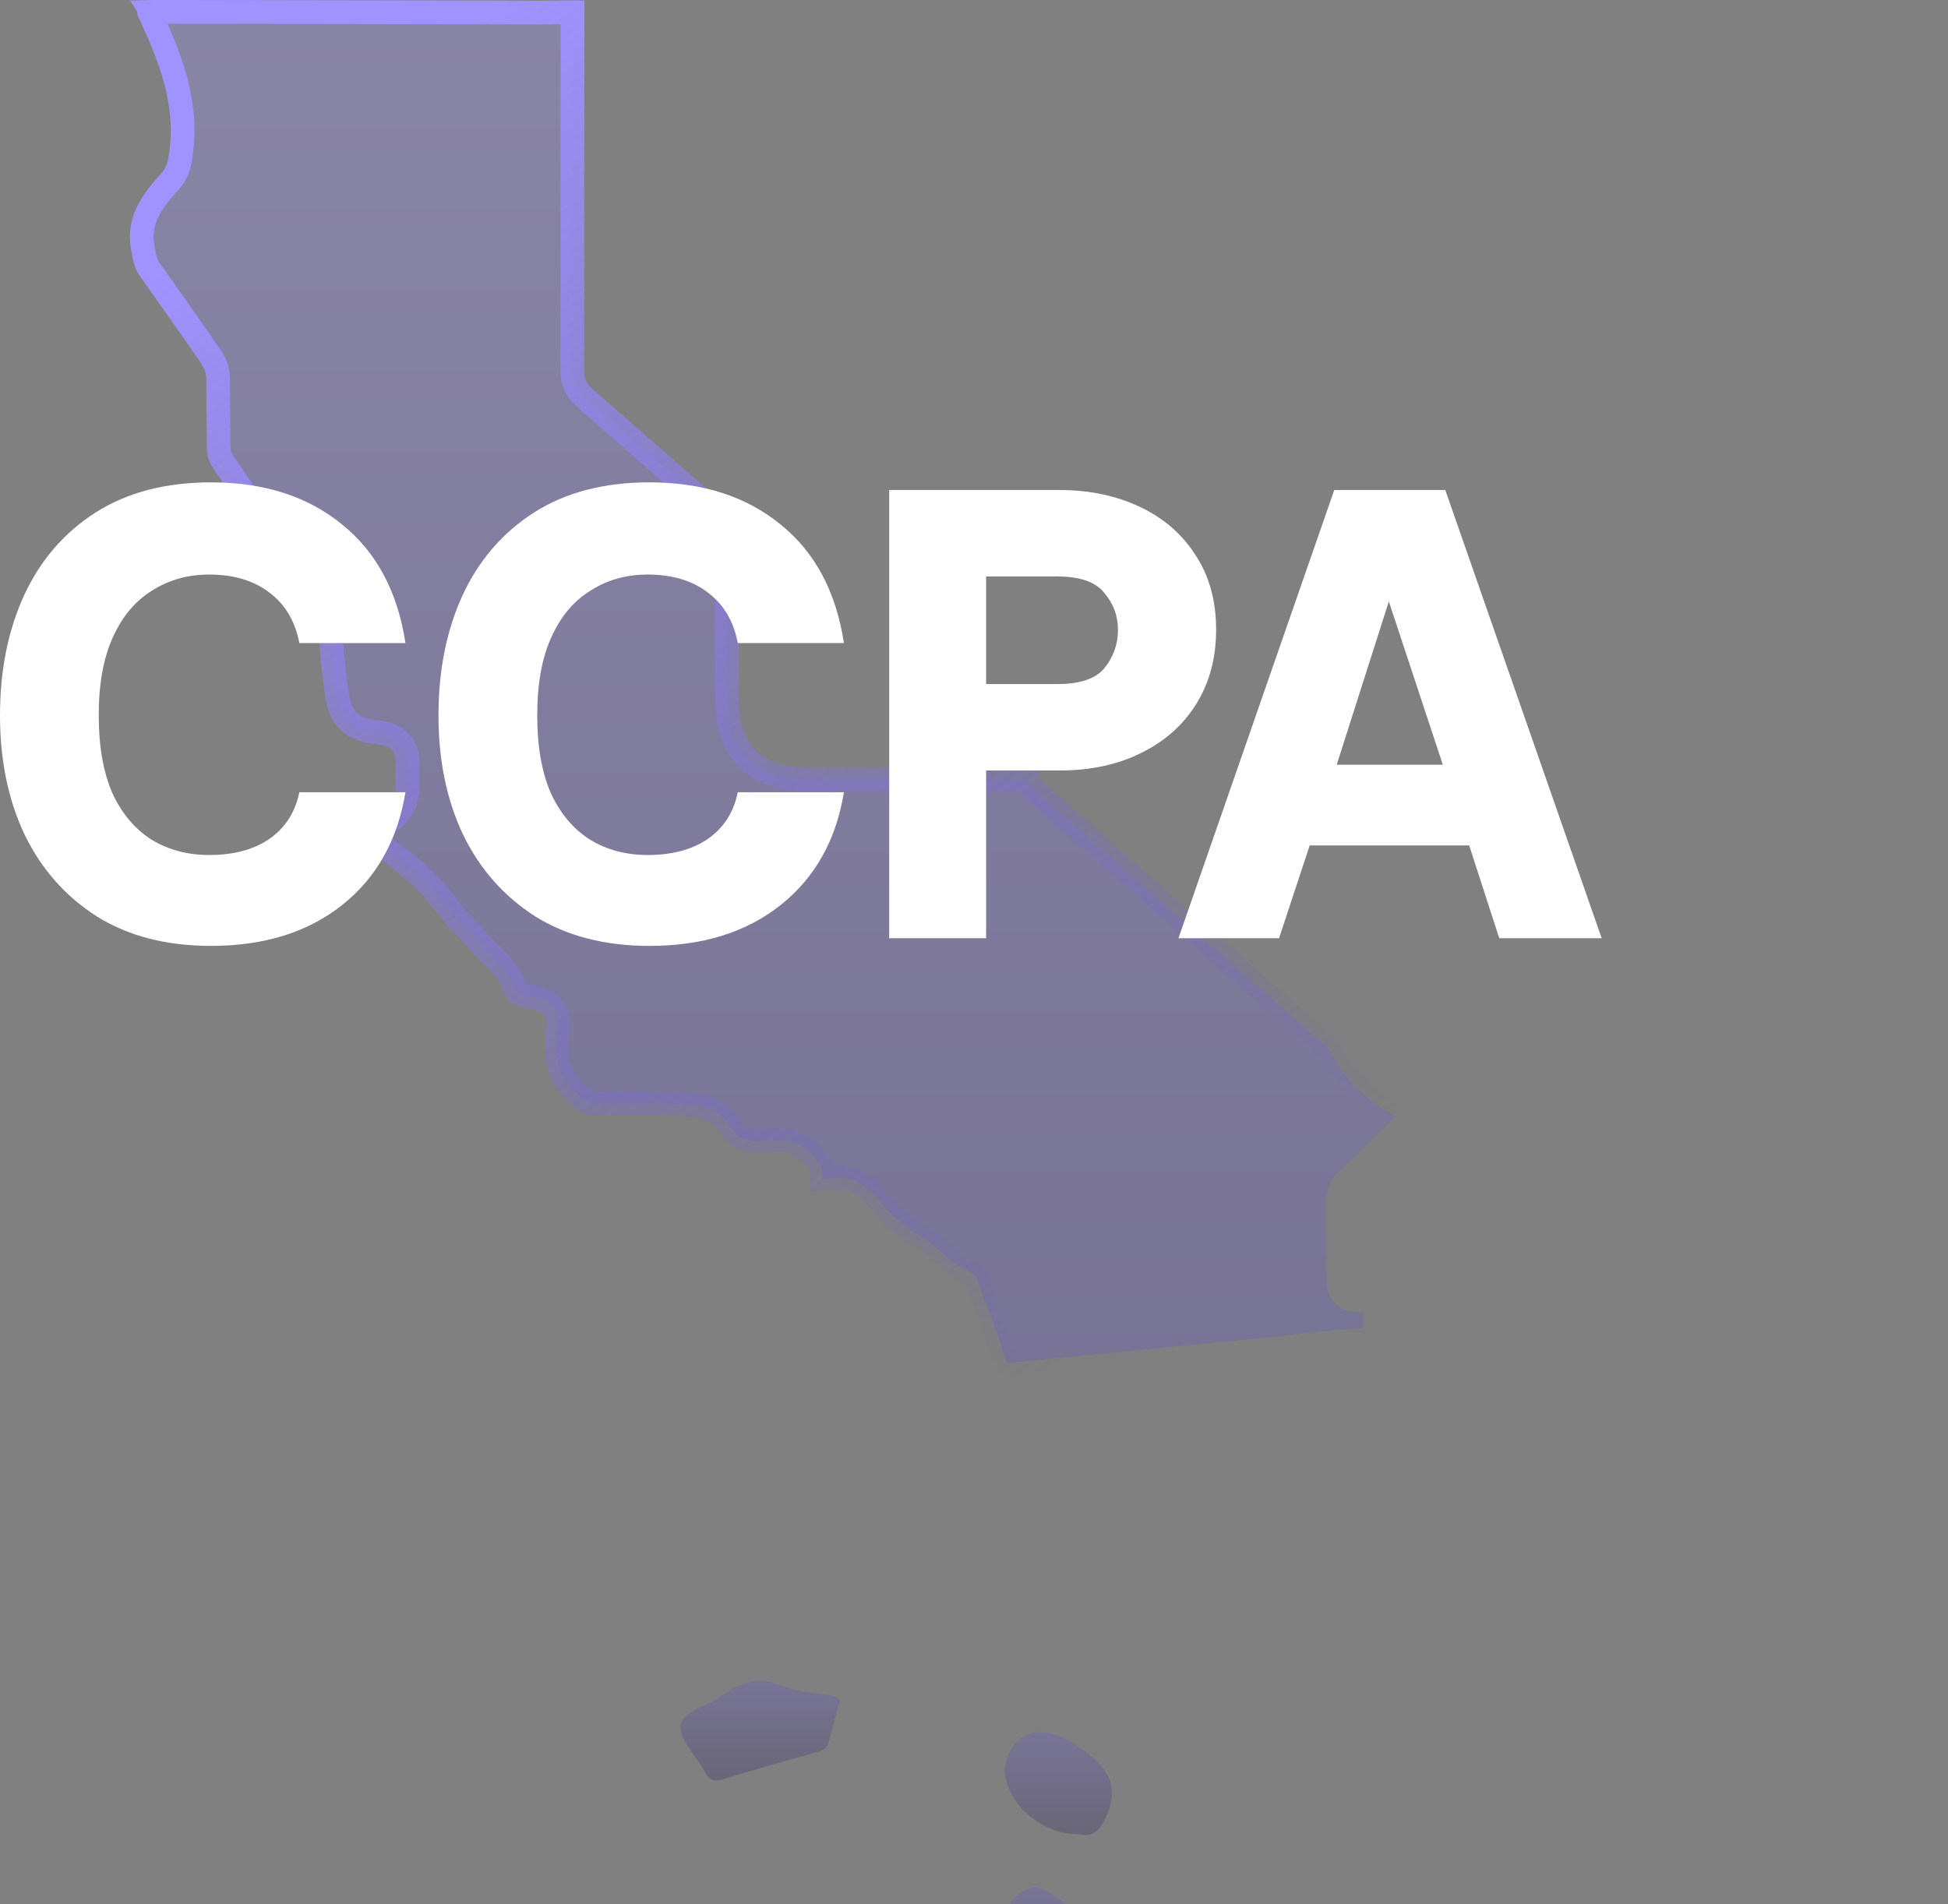
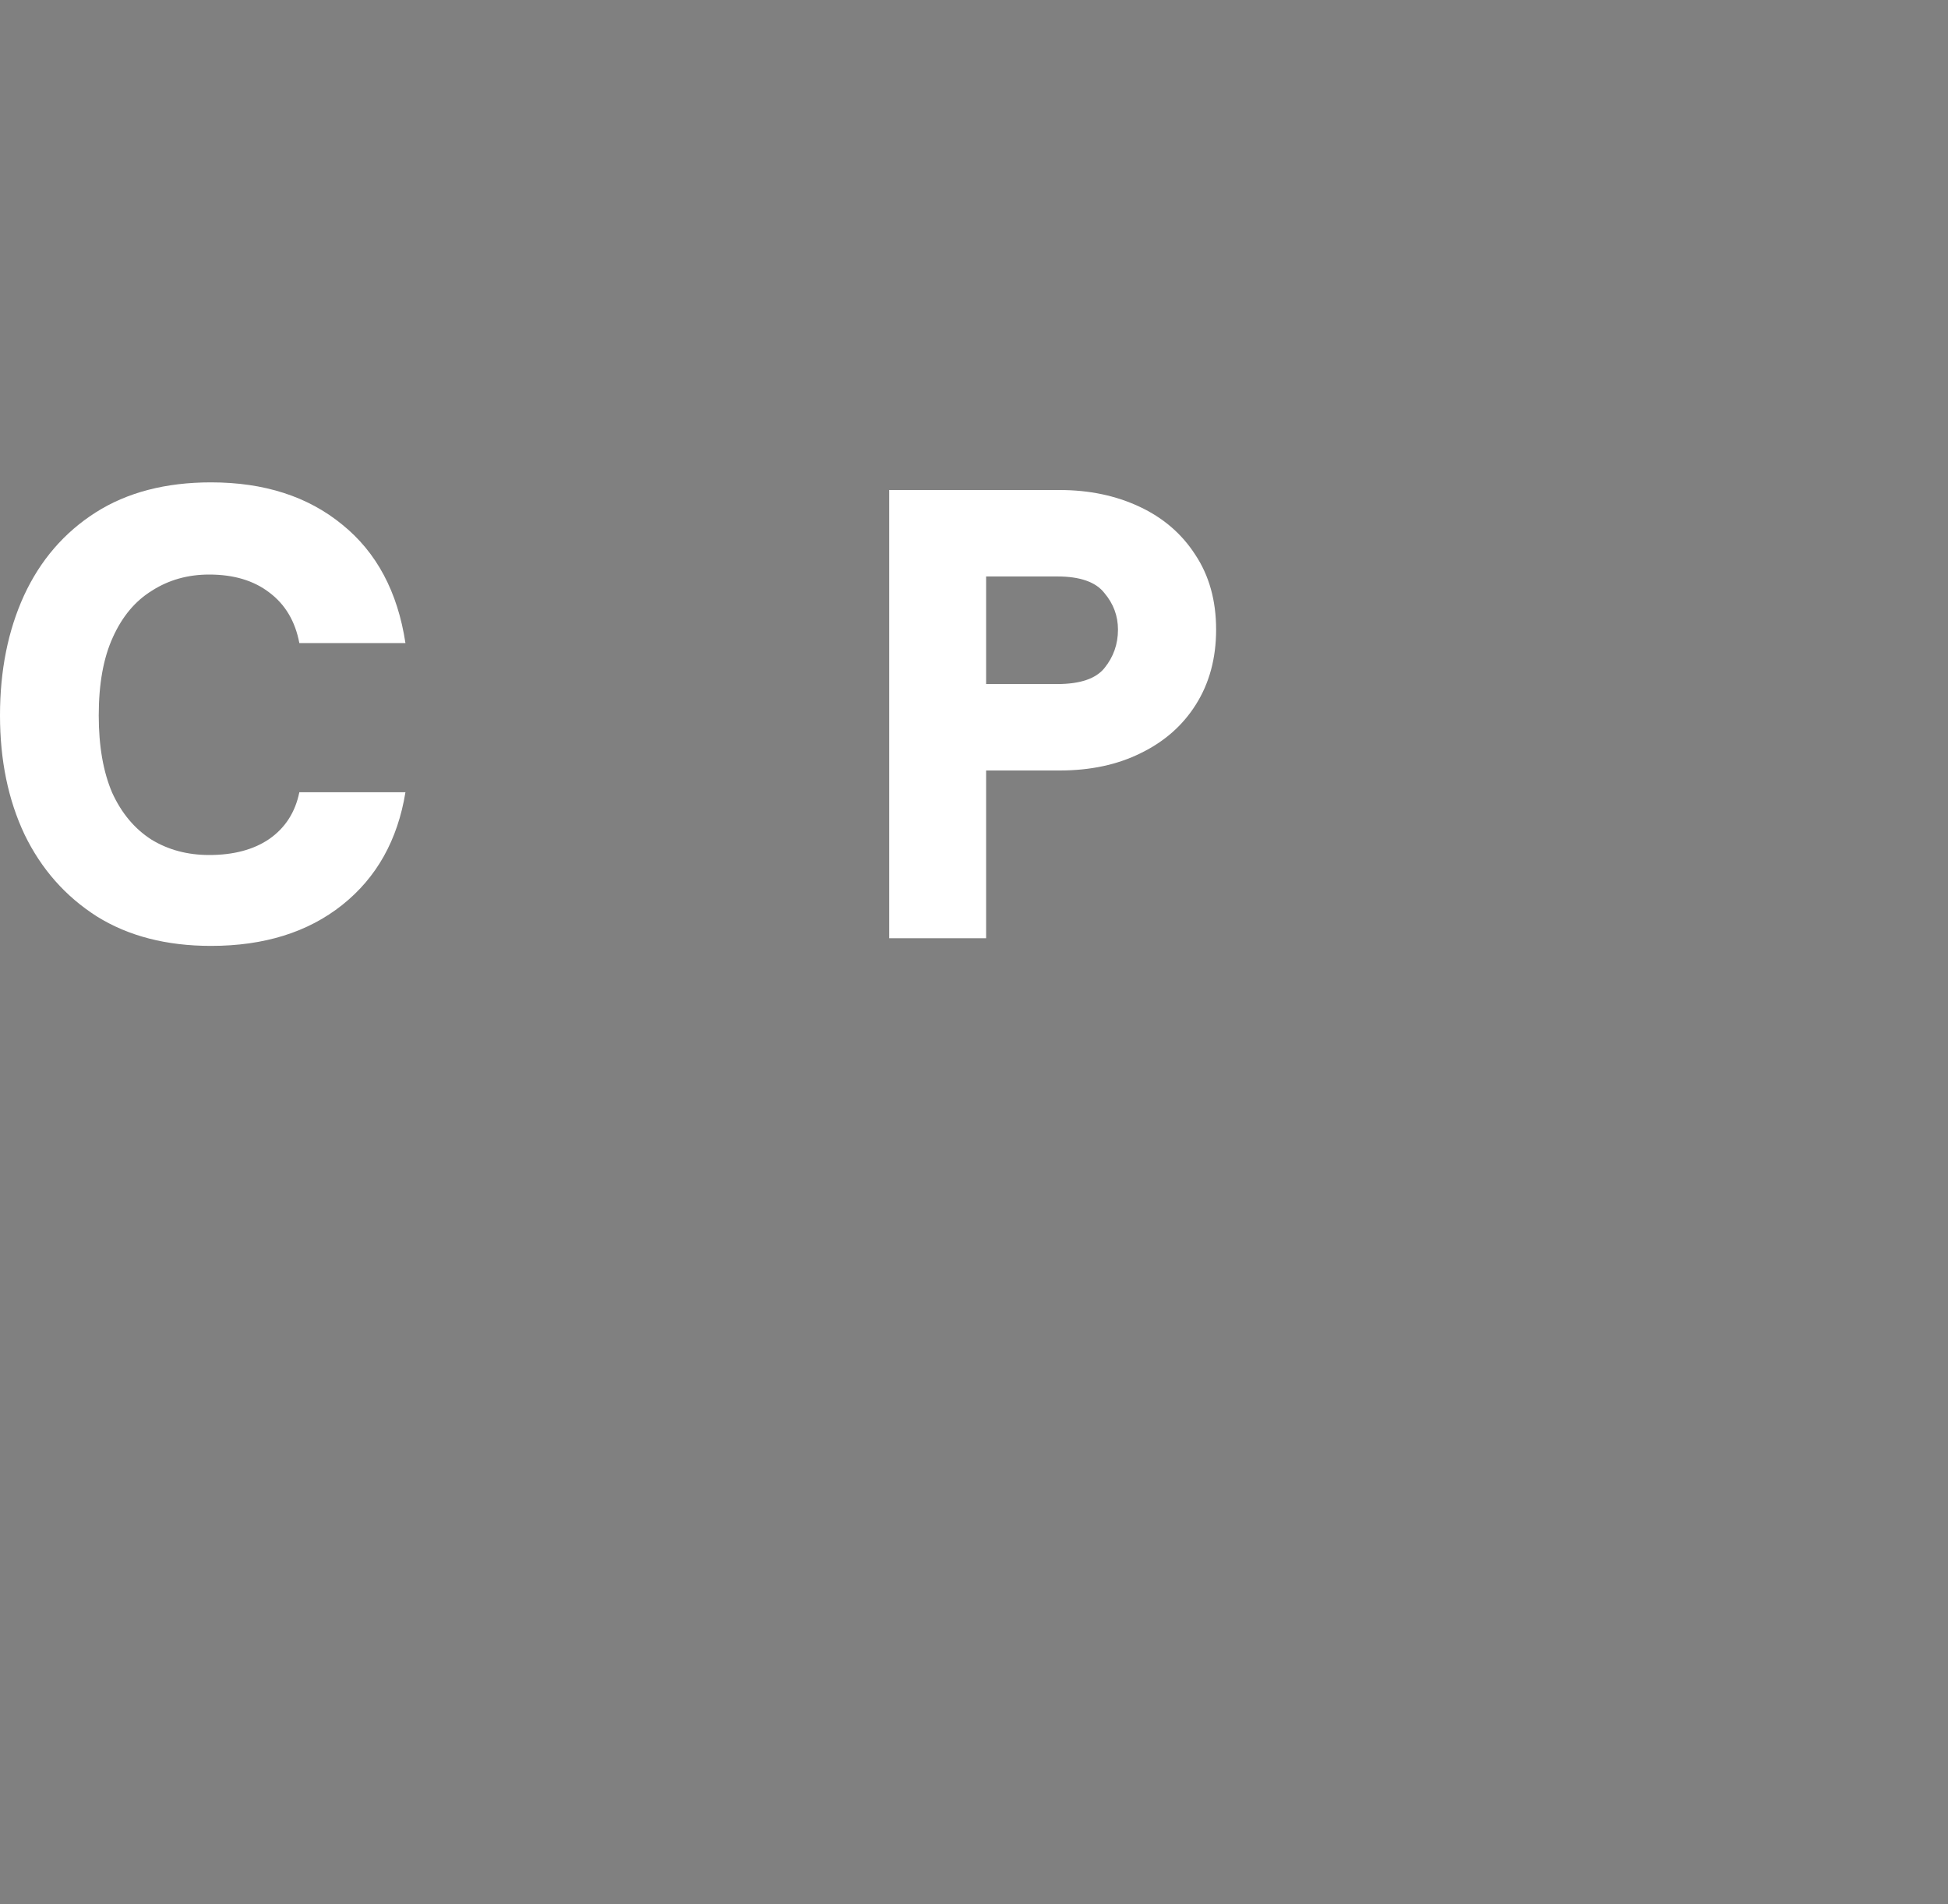
<svg xmlns="http://www.w3.org/2000/svg" width="45" height="44" viewBox="0 0 45 44" fill="none">
  <rect x="0" y="0" width="45" height="44" fill="#808080" stroke="none" />
  <g clip-path="url(#clip0_17_177)">
-     <path d="M3.651 0.273L11.658 0.287C11.912 0.287 12.17 0.29 12.43 0.291L13.208 0.283C13.215 0.283 13.222 0.283 13.227 0.283V0.286C13.219 3.042 13.227 5.81 13.221 8.564L13.226 8.663C13.235 8.759 13.26 8.85 13.303 8.936C13.331 8.992 13.364 9.043 13.402 9.088L13.524 9.21C14.542 10.095 15.557 10.985 16.572 11.874C16.712 11.997 16.792 12.156 16.792 12.31L16.793 14.253L16.794 16.198C16.795 16.746 16.946 17.21 17.275 17.536C17.564 17.821 17.957 17.97 18.42 18.004L18.622 18.012C20.29 18.015 21.959 18.016 23.626 18.019L26.189 20.282L30.631 24.173C30.656 24.195 30.677 24.215 30.692 24.234L30.727 24.285C31.021 24.899 31.494 25.325 32.014 25.663L32.239 25.804C32.241 25.805 32.242 25.806 32.244 25.807L32.237 25.814C32.007 26.029 31.783 26.249 31.564 26.467L30.904 27.111C30.808 27.202 30.735 27.304 30.69 27.423C30.668 27.481 30.655 27.54 30.646 27.599L30.637 27.773C30.646 28.343 30.641 28.91 30.642 29.488L30.649 29.649C30.666 29.812 30.712 29.973 30.825 30.101C30.945 30.236 31.104 30.297 31.273 30.315L31.444 30.321C31.471 30.32 31.493 30.324 31.51 30.325L31.507 30.373V30.374C31.501 30.411 31.502 30.444 31.503 30.459C31.503 30.466 31.504 30.475 31.504 30.477C31.504 30.482 31.504 30.482 31.504 30.481C31.504 30.573 31.501 30.635 31.499 30.68L31.267 30.698C30.894 30.723 30.519 30.762 30.146 30.804L29.043 30.925L23.398 31.481C23.342 31.487 23.304 31.489 23.277 31.487C23.252 31.486 23.246 31.483 23.25 31.484C23.256 31.488 23.258 31.491 23.254 31.484L23.218 31.398C23.137 31.118 23.04 30.841 22.939 30.567L22.639 29.762L22.623 29.71C22.616 29.686 22.605 29.648 22.59 29.61C22.565 29.551 22.521 29.47 22.439 29.408L22.342 29.355H22.341C22.164 29.285 22.013 29.168 21.842 29.019C21.72 28.913 21.581 28.782 21.424 28.668L21.26 28.561C20.945 28.375 20.674 28.162 20.447 27.902L20.354 27.788C20.217 27.613 20.053 27.441 19.843 27.329C19.652 27.228 19.437 27.184 19.194 27.213L19.089 27.23H19.088C19.047 27.238 19.015 27.239 18.99 27.24V27.178C19.005 27.034 18.942 26.911 18.889 26.831C18.831 26.745 18.754 26.666 18.676 26.602C18.597 26.536 18.506 26.478 18.416 26.435C18.352 26.403 18.275 26.373 18.193 26.359L18.11 26.352C18.055 26.351 17.985 26.347 17.911 26.346L17.682 26.355C17.464 26.378 17.309 26.368 17.186 26.32C17.099 26.287 17.013 26.227 16.926 26.118L16.839 25.99H16.838C16.682 25.728 16.423 25.619 16.193 25.569C16.081 25.545 15.963 25.531 15.85 25.523L15.542 25.509H15.541C14.931 25.48 14.316 25.497 13.722 25.502L13.673 25.498C13.641 25.492 13.609 25.478 13.563 25.45L13.484 25.398C13.215 25.205 13.05 24.994 12.957 24.762C12.887 24.586 12.853 24.388 12.856 24.159L12.873 23.92C12.887 23.799 12.897 23.683 12.892 23.585C12.886 23.482 12.861 23.362 12.773 23.26C12.689 23.163 12.579 23.116 12.488 23.088C12.443 23.074 12.391 23.061 12.336 23.049L12.161 23.013L12.031 22.98C11.999 22.968 11.976 22.956 11.959 22.943C11.946 22.934 11.933 22.922 11.92 22.902L11.882 22.816V22.815L11.85 22.721C11.767 22.508 11.631 22.346 11.502 22.213C11.43 22.139 11.351 22.065 11.285 22.002C11.216 21.936 11.156 21.875 11.104 21.812H11.102C10.967 21.65 10.818 21.497 10.685 21.355C10.616 21.283 10.55 21.212 10.488 21.142L10.315 20.928C9.901 20.359 9.38 19.927 8.826 19.559L8.587 19.404C8.549 19.381 8.54 19.365 8.538 19.361C8.536 19.358 8.532 19.349 8.531 19.323C8.53 19.293 8.534 19.258 8.542 19.198C8.545 19.175 8.548 19.146 8.551 19.114C8.563 19.114 8.577 19.113 8.591 19.112L8.676 19.1H8.677C8.887 19.052 9.076 18.957 9.212 18.794C9.315 18.671 9.374 18.525 9.397 18.366L9.409 18.203V18.202C9.409 18.099 9.406 18.009 9.405 17.923L9.411 17.671V17.67C9.426 17.458 9.372 17.262 9.223 17.119C9.118 17.019 8.989 16.967 8.862 16.941L8.738 16.924L8.614 16.908C8.339 16.866 8.161 16.776 8.04 16.652C7.935 16.545 7.854 16.391 7.804 16.167L7.764 15.92C7.715 15.465 7.646 15.066 7.651 14.661L7.658 14.487C7.667 14.361 7.641 14.241 7.575 14.136C7.511 14.034 7.421 13.964 7.335 13.915H7.336C7.299 13.894 7.266 13.873 7.218 13.844C7.174 13.817 7.121 13.784 7.062 13.757H7.062C6.857 13.66 6.713 13.554 6.622 13.432C6.557 13.344 6.512 13.238 6.497 13.1L6.493 12.949C6.502 12.744 6.423 12.578 6.346 12.456C6.308 12.396 6.265 12.339 6.23 12.292L6.14 12.162L6.139 12.161C5.979 11.907 5.817 11.655 5.652 11.405L5.148 10.66C5.093 10.581 5.065 10.502 5.055 10.406L5.05 10.304V10.303C5.051 10.046 5.047 9.789 5.044 9.535L5.04 8.779C5.041 8.618 5.005 8.479 4.939 8.353L4.865 8.23V8.229L4.168 7.23L3.462 6.23C3.389 6.129 3.356 6.026 3.326 5.88L3.297 5.718C3.203 5.19 3.412 4.793 3.766 4.375L3.926 4.194C4.083 4.023 4.136 3.833 4.164 3.669L4.187 3.516C4.315 2.531 4.042 1.647 3.688 0.819L3.533 0.468L3.532 0.467L3.448 0.282C3.448 0.281 3.447 0.279 3.446 0.277L3.651 0.273ZM23.73 18.02L23.73 18.019V17.749H23.73V18.02Z" fill="url(#paint0_linear_17_177)" fill-opacity="0.3" stroke="url(#paint1_linear_17_177)" stroke-width="0.548" />
    <path d="M19.37 39.404C19.37 39.404 19.37 39.404 19.37 39.404C19.287 39.712 19.212 39.99 19.139 40.269C19.102 40.407 18.996 40.446 18.866 40.483C18.141 40.685 17.417 40.893 16.696 41.11C16.498 41.17 16.387 41.142 16.288 40.948C16.1 40.581 15.69 40.213 15.722 39.877C15.756 39.523 16.366 39.433 16.686 39.178C17.126 38.827 17.57 38.749 18.111 38.962C18.44 39.091 18.815 39.117 19.172 39.173C19.344 39.2 19.447 39.243 19.371 39.403C19.371 39.403 19.371 39.404 19.37 39.404V39.404Z" fill="url(#paint2_linear_17_177)" fill-opacity="0.3" />
-     <path d="M24.941 42.384C24.941 42.383 24.94 42.383 24.94 42.383C24.133 42.388 23.371 41.789 23.226 41.071C23.134 40.616 23.478 40.066 23.938 40.026C24.306 39.993 24.661 40.179 24.943 40.378C25.559 40.813 25.899 41.236 25.541 42.001C25.405 42.292 25.241 42.453 24.943 42.385C24.942 42.385 24.942 42.384 24.941 42.384V42.384Z" fill="url(#paint3_linear_17_177)" fill-opacity="0.3" />
+     <path d="M24.941 42.384C24.941 42.383 24.94 42.383 24.94 42.383C24.133 42.388 23.371 41.789 23.226 41.071C23.134 40.616 23.478 40.066 23.938 40.026C24.306 39.993 24.661 40.179 24.943 40.378C25.405 42.292 25.241 42.453 24.943 42.385C24.942 42.385 24.942 42.384 24.941 42.384V42.384Z" fill="url(#paint3_linear_17_177)" fill-opacity="0.3" />
    <path d="M24.745 46C24.745 46 24.745 46 24.744 46C24.196 46.014 23.489 45.408 23.324 44.777C23.244 44.472 23.131 44.182 23.408 43.88C23.651 43.617 23.924 43.539 24.196 43.707C24.711 44.025 25.183 44.422 25.512 44.919C25.835 45.407 25.4 45.983 24.745 46.001C24.745 46.001 24.745 46.001 24.745 46V46Z" fill="url(#paint4_linear_17_177)" fill-opacity="0.3" />
  </g>
  <path d="M4.874 21.855C3.845 21.855 2.966 21.628 2.239 21.175C1.511 20.711 0.954 20.08 0.567 19.281C0.189 18.482 0 17.565 0 16.53C0 15.494 0.184 14.572 0.553 13.763C0.93 12.945 1.483 12.304 2.21 11.84C2.938 11.377 3.826 11.145 4.874 11.145C6.102 11.145 7.113 11.47 7.906 12.121C8.7 12.762 9.186 13.675 9.366 14.858H6.915C6.82 14.355 6.589 13.965 6.22 13.689C5.861 13.413 5.398 13.275 4.832 13.275C4.341 13.275 3.901 13.398 3.514 13.645C3.127 13.882 2.824 14.242 2.607 14.725C2.39 15.198 2.281 15.8 2.281 16.53C2.281 17.24 2.385 17.836 2.593 18.32C2.81 18.793 3.113 19.153 3.5 19.4C3.887 19.636 4.331 19.755 4.832 19.755C5.398 19.755 5.861 19.631 6.22 19.385C6.589 19.128 6.82 18.768 6.915 18.305H9.366C9.186 19.409 8.7 20.277 7.906 20.909C7.113 21.54 6.102 21.855 4.874 21.855Z" fill="white" />
-   <path d="M15.003 21.855C13.973 21.855 13.095 21.628 12.367 21.175C11.64 20.711 11.083 20.08 10.696 19.281C10.318 18.482 10.129 17.565 10.129 16.53C10.129 15.494 10.313 14.572 10.681 13.763C11.059 12.945 11.612 12.304 12.339 11.84C13.067 11.377 13.954 11.145 15.003 11.145C16.231 11.145 17.242 11.47 18.035 12.121C18.829 12.762 19.315 13.675 19.495 14.858H17.043C16.949 14.355 16.718 13.965 16.349 13.689C15.99 13.413 15.527 13.275 14.96 13.275C14.469 13.275 14.03 13.398 13.643 13.645C13.255 13.882 12.953 14.242 12.736 14.725C12.519 15.198 12.41 15.8 12.41 16.53C12.41 17.24 12.514 17.836 12.722 18.32C12.939 18.793 13.241 19.153 13.629 19.4C14.016 19.636 14.46 19.755 14.96 19.755C15.527 19.755 15.99 19.631 16.349 19.385C16.718 19.128 16.949 18.768 17.043 18.305H19.495C19.315 19.409 18.829 20.277 18.035 20.909C17.242 21.54 16.231 21.855 15.003 21.855Z" fill="white" />
  <path d="M20.541 21.678V11.322H24.48C25.16 11.322 25.774 11.45 26.322 11.707C26.87 11.963 27.3 12.333 27.611 12.816C27.933 13.3 28.093 13.877 28.093 14.547C28.093 15.208 27.937 15.785 27.626 16.278C27.323 16.761 26.898 17.136 26.35 17.402C25.812 17.669 25.189 17.802 24.48 17.802H22.78V21.678H20.541ZM22.78 15.805H24.423C24.952 15.805 25.316 15.681 25.514 15.435C25.722 15.178 25.826 14.883 25.826 14.547C25.826 14.232 25.722 13.951 25.514 13.704C25.316 13.448 24.952 13.319 24.423 13.319H22.78V15.805Z" fill="white" />
-   <path d="M27.223 21.678L30.822 11.322H33.387L37 21.678H34.634L33.939 19.533H30.255L29.547 21.678H27.223ZM30.879 17.669H33.33L32.083 13.896L30.879 17.669Z" fill="white" />
  <defs>
    <linearGradient id="paint0_linear_17_177" x1="17.786" y1="0" x2="17.786" y2="31.762" gradientUnits="userSpaceOnUse">
      <stop stop-color="#A193FF" />
      <stop offset="1" stop-color="#695ACC" />
    </linearGradient>
    <linearGradient id="paint1_linear_17_177" x1="11.479" y1="4.58546e-07" x2="31.315" y2="26.318" gradientUnits="userSpaceOnUse">
      <stop stop-color="#A193FF" />
      <stop offset="1" stop-color="#695ACC" stop-opacity="0" />
    </linearGradient>
    <linearGradient id="paint2_linear_17_177" x1="17.558" y1="38.844" x2="17.558" y2="41.138" gradientUnits="userSpaceOnUse">
      <stop stop-color="#695ACC" />
      <stop offset="1" stop-color="#352D66" />
    </linearGradient>
    <linearGradient id="paint3_linear_17_177" x1="24.449" y1="40.022" x2="24.449" y2="42.4" gradientUnits="userSpaceOnUse">
      <stop stop-color="#695ACC" />
      <stop offset="1" stop-color="#352D66" />
    </linearGradient>
    <linearGradient id="paint4_linear_17_177" x1="24.427" y1="43.619" x2="24.427" y2="46.001" gradientUnits="userSpaceOnUse">
      <stop stop-color="#695ACC" />
      <stop offset="1" stop-color="#352D66" />
    </linearGradient>
    <clipPath id="clip0_17_177">
-       <rect width="42.714" height="46" fill="white" transform="translate(3)" />
-     </clipPath>
+       </clipPath>
  </defs>
</svg>